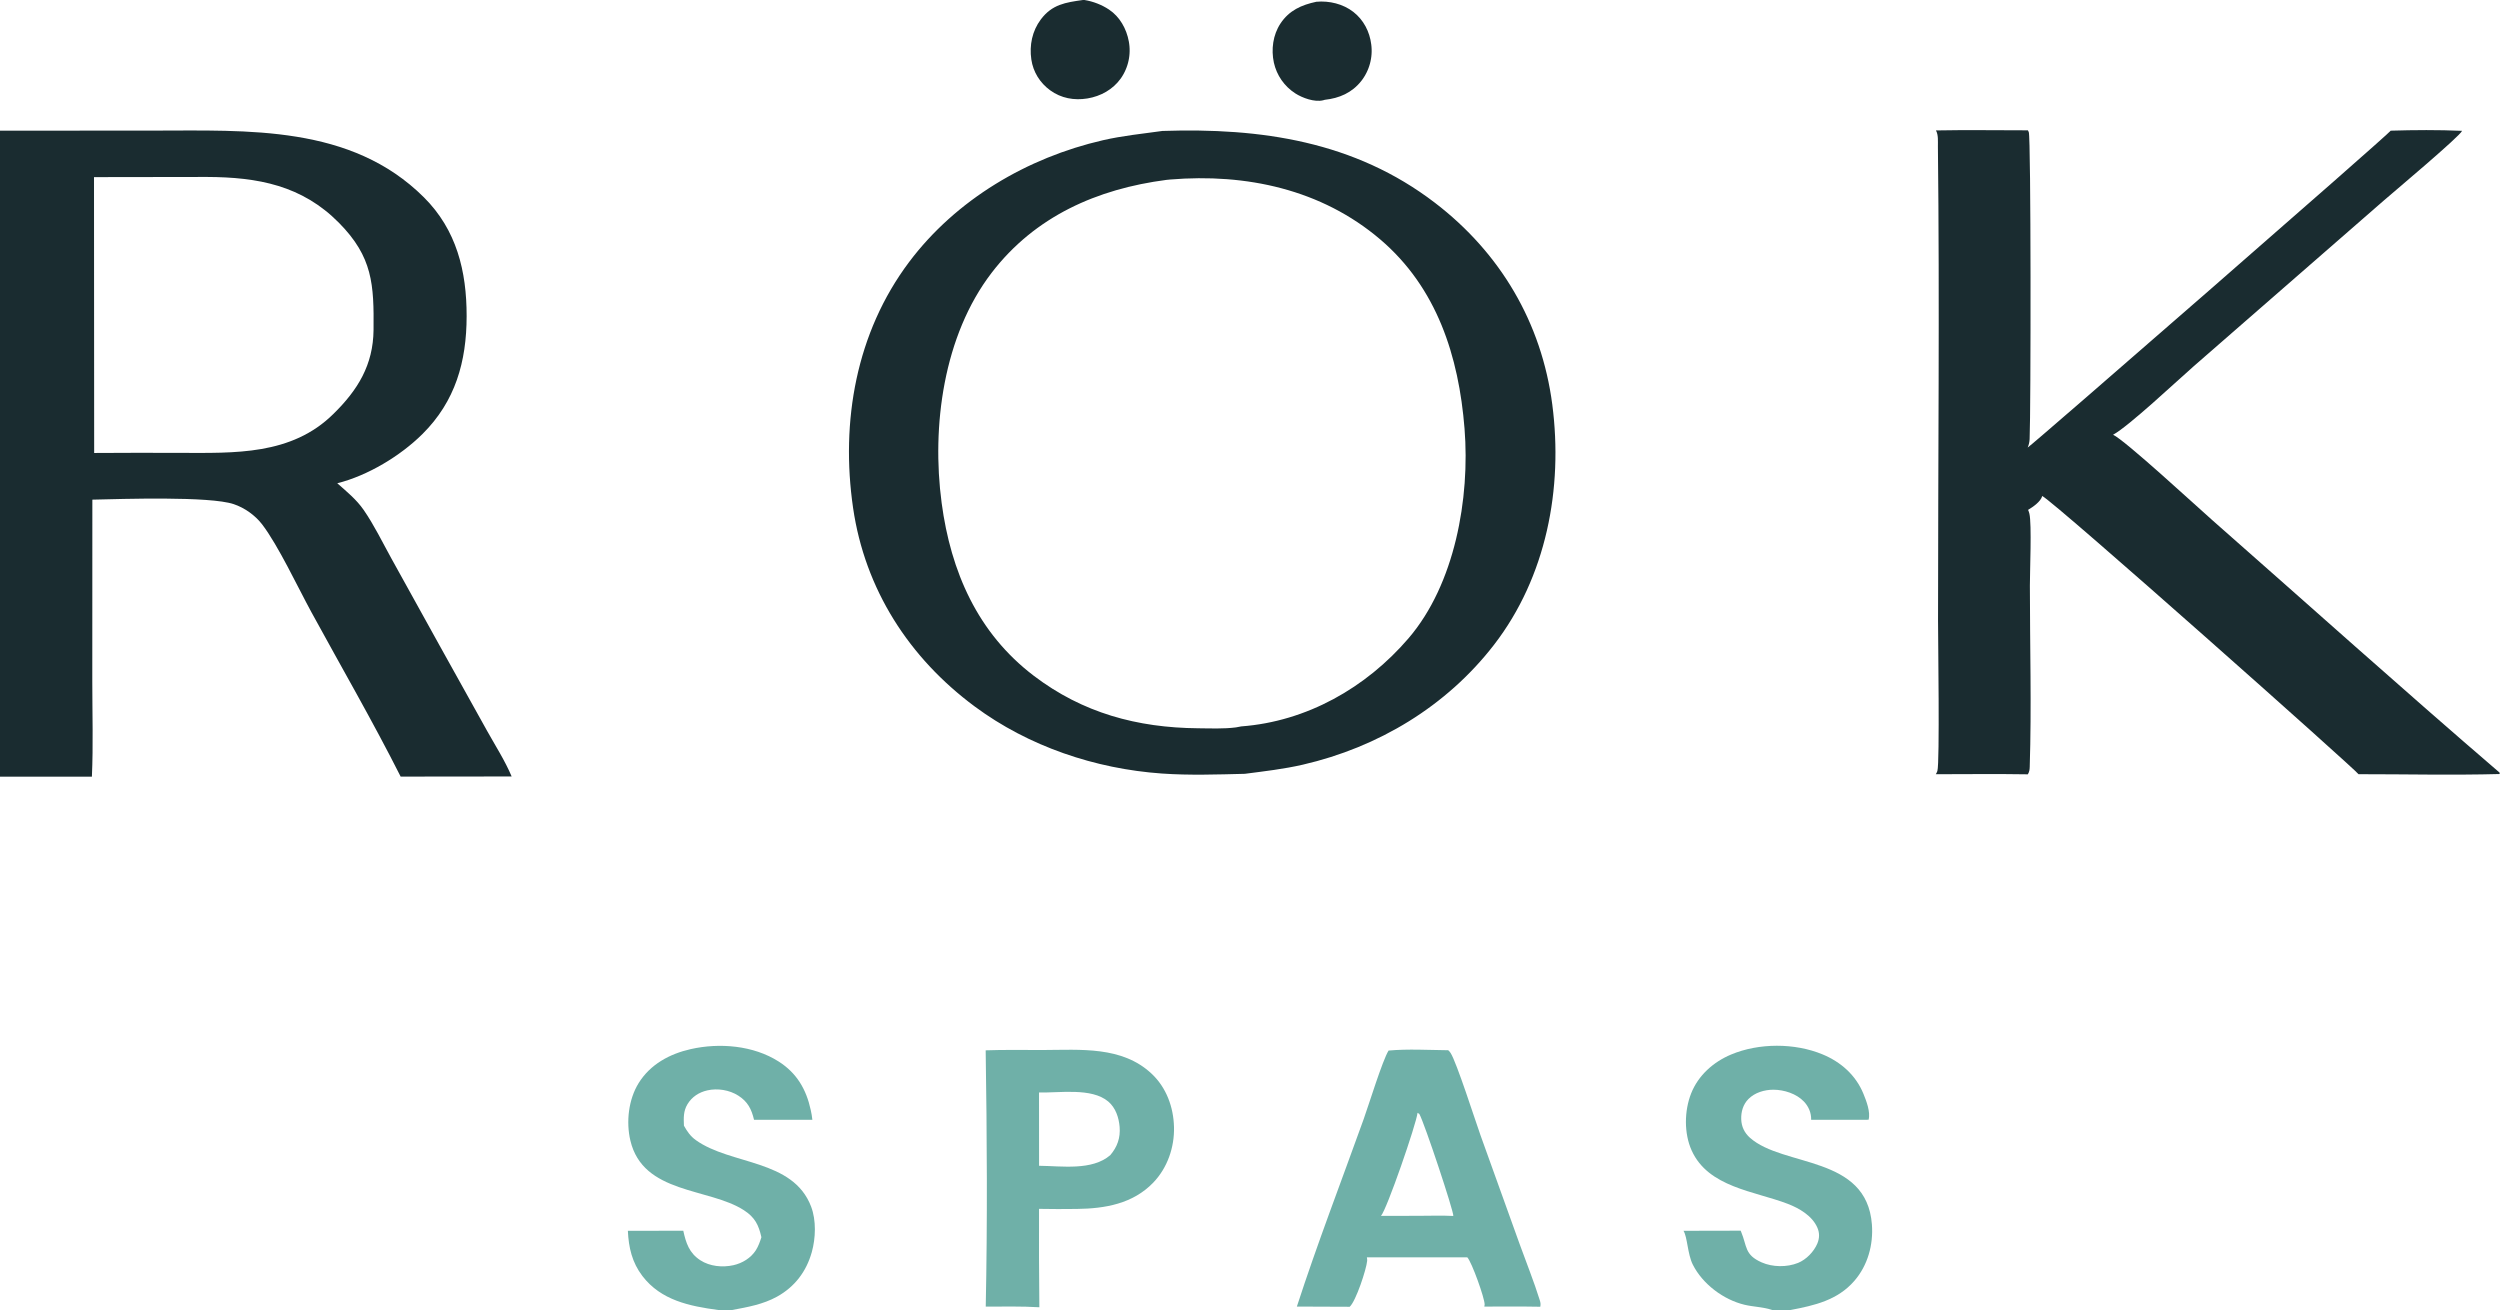
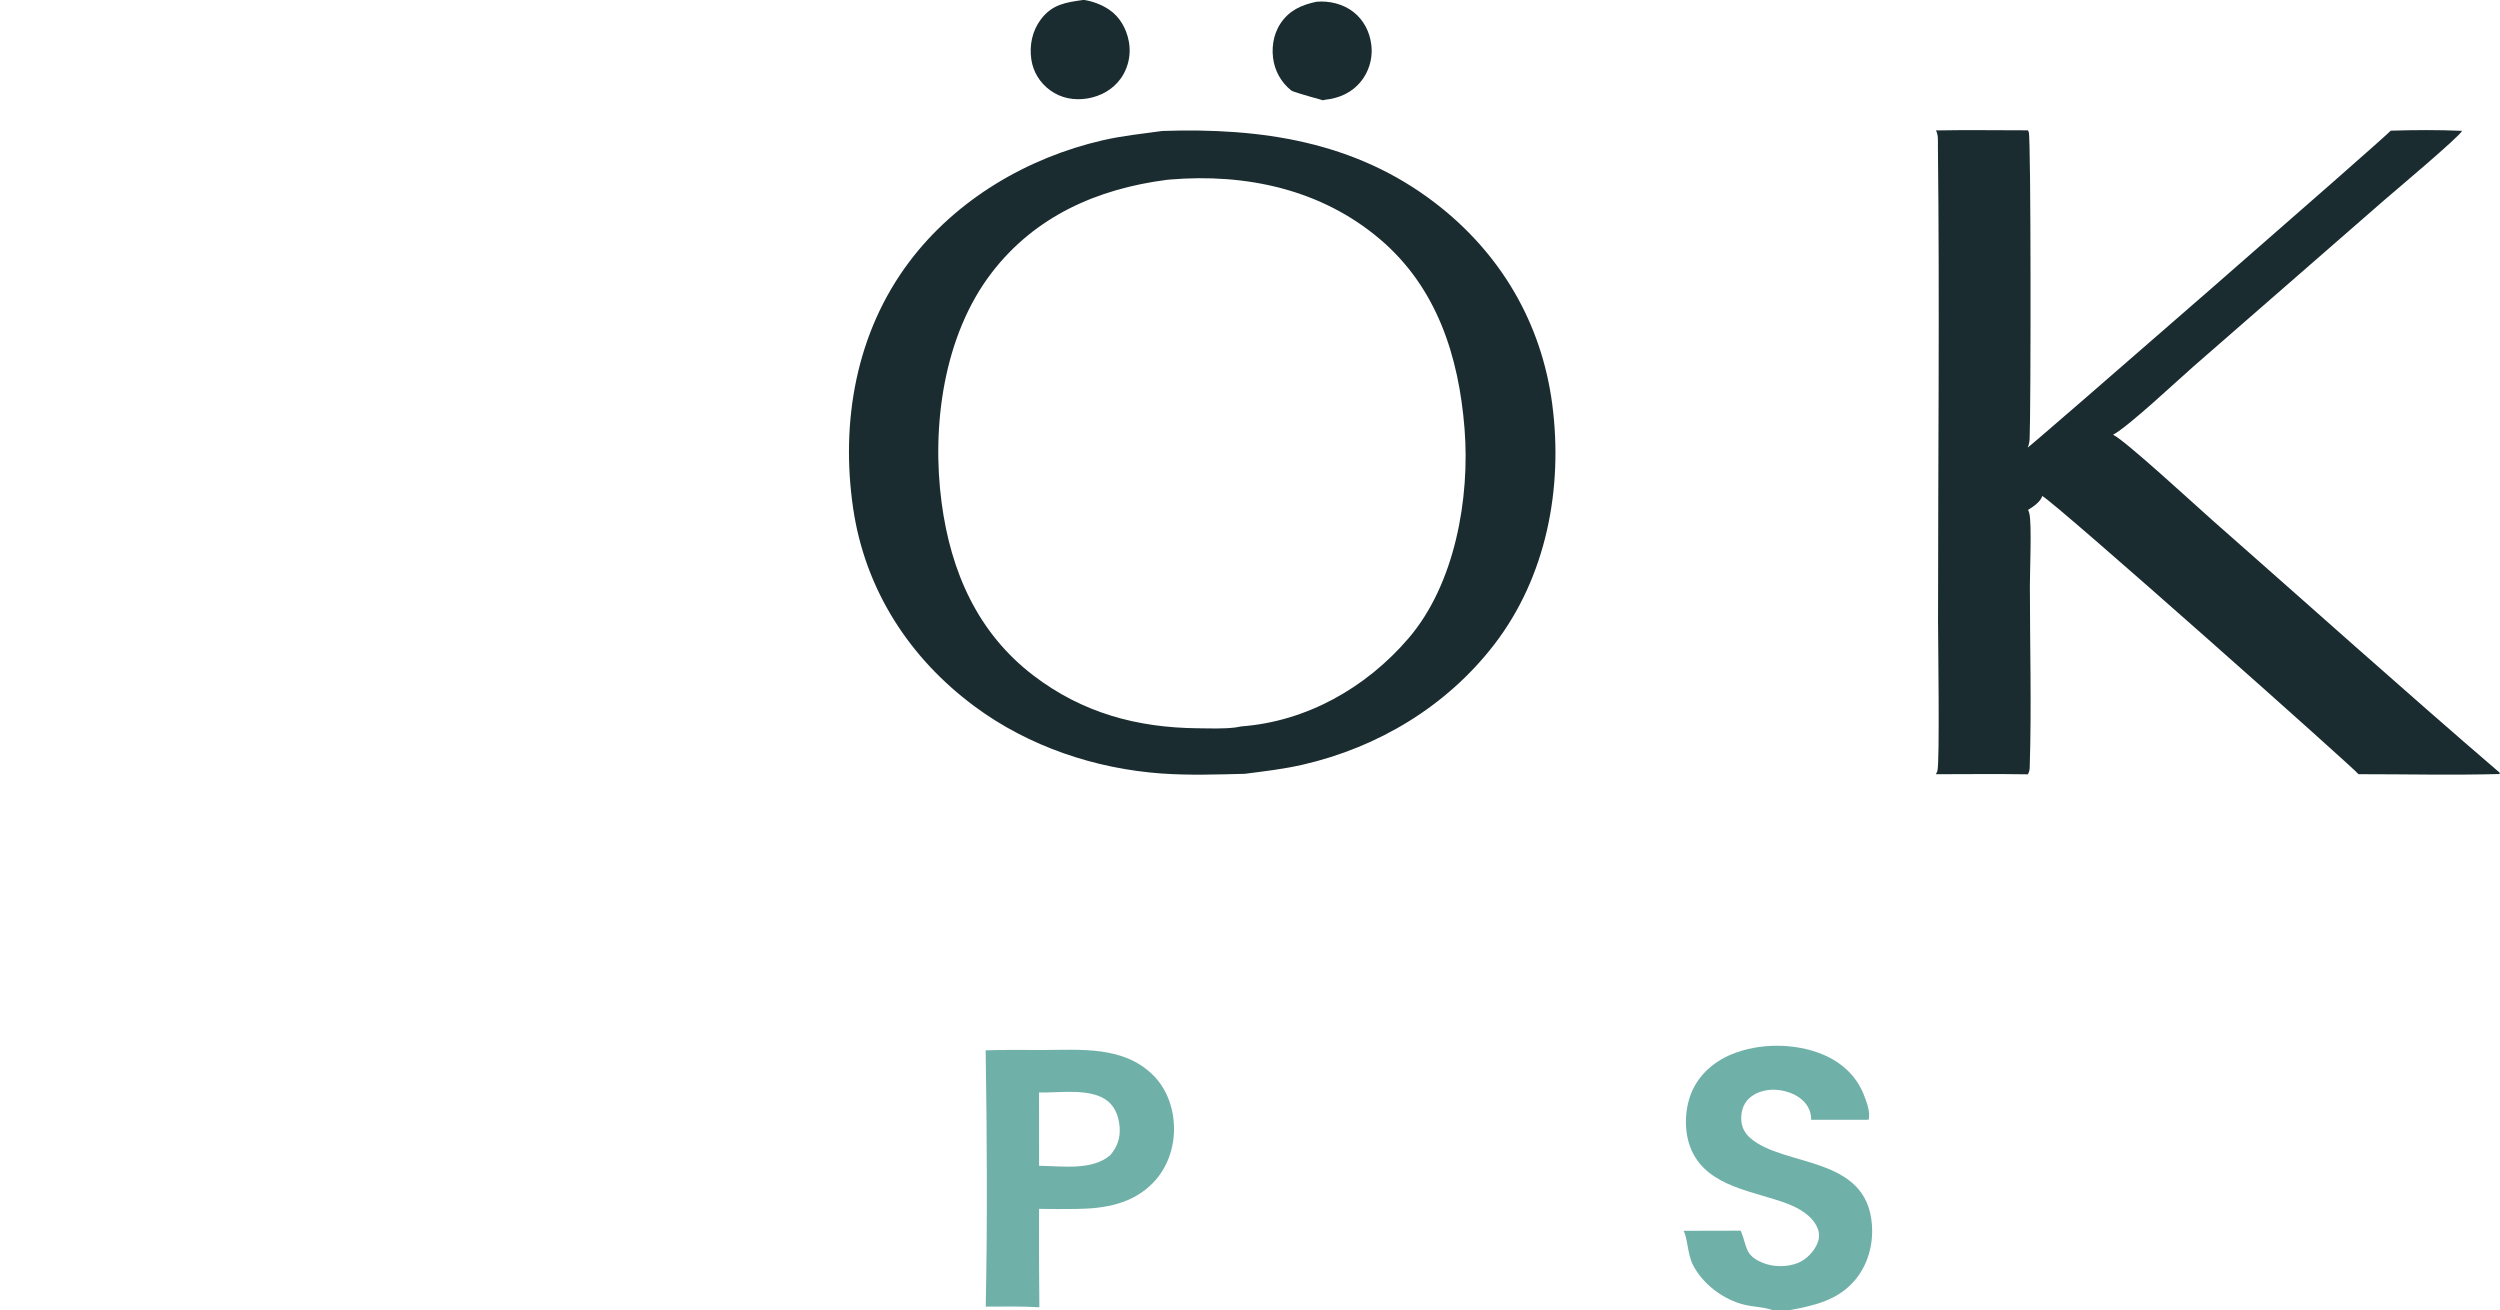
<svg xmlns="http://www.w3.org/2000/svg" width="1000" height="524">
-   <path fill="#1A2C30" d="M526.56 0.703C531.722 0.246 537.203 1.553 541.331 4.756C545.408 7.918 547.874 12.662 548.497 17.756Q548.561 18.241 548.6 18.727Q548.64 19.214 548.655 19.703Q548.67 20.191 548.661 20.679Q548.652 21.167 548.619 21.655Q548.586 22.142 548.528 22.627Q548.471 23.112 548.389 23.593Q548.308 24.075 548.202 24.552Q548.097 25.029 547.968 25.5Q547.839 25.971 547.687 26.435Q547.535 26.899 547.36 27.355Q547.185 27.811 546.988 28.258Q546.79 28.705 546.571 29.141Q546.352 29.578 546.111 30.003Q545.87 30.427 545.608 30.84Q545.347 31.252 545.065 31.651Q544.783 32.05 544.482 32.434C540.744 37.134 535.729 39.288 529.898 39.926C529.679 39.995 529.459 40.064 529.235 40.118C525.784 40.944 520.963 39.189 518.091 37.335Q517.284 36.815 516.532 36.218Q515.779 35.622 515.089 34.955Q514.398 34.288 513.776 33.557Q513.153 32.826 512.605 32.038Q512.057 31.25 511.588 30.412Q511.12 29.574 510.735 28.694Q510.35 27.814 510.053 26.901Q509.756 25.988 509.549 25.051C508.416 19.776 509.178 13.984 512.167 9.438C515.64 4.156 520.617 1.962 526.56 0.703Z" />
+   <path fill="#1A2C30" d="M526.56 0.703C531.722 0.246 537.203 1.553 541.331 4.756C545.408 7.918 547.874 12.662 548.497 17.756Q548.561 18.241 548.6 18.727Q548.64 19.214 548.655 19.703Q548.67 20.191 548.661 20.679Q548.652 21.167 548.619 21.655Q548.586 22.142 548.528 22.627Q548.471 23.112 548.389 23.593Q548.308 24.075 548.202 24.552Q548.097 25.029 547.968 25.5Q547.839 25.971 547.687 26.435Q547.535 26.899 547.36 27.355Q547.185 27.811 546.988 28.258Q546.79 28.705 546.571 29.141Q546.352 29.578 546.111 30.003Q545.87 30.427 545.608 30.84Q545.347 31.252 545.065 31.651Q544.783 32.05 544.482 32.434C540.744 37.134 535.729 39.288 529.898 39.926C529.679 39.995 529.459 40.064 529.235 40.118Q517.284 36.815 516.532 36.218Q515.779 35.622 515.089 34.955Q514.398 34.288 513.776 33.557Q513.153 32.826 512.605 32.038Q512.057 31.25 511.588 30.412Q511.12 29.574 510.735 28.694Q510.35 27.814 510.053 26.901Q509.756 25.988 509.549 25.051C508.416 19.776 509.178 13.984 512.167 9.438C515.64 4.156 520.617 1.962 526.56 0.703Z" />
  <path fill="#1A2C30" d="M433.172 0L433.79 0C437.23 0.557 440.708 1.897 443.608 3.83C447.922 6.706 450.609 11.523 451.526 16.58Q451.615 17.058 451.68 17.539Q451.745 18.02 451.786 18.505Q451.827 18.989 451.844 19.474Q451.861 19.96 451.854 20.445Q451.847 20.931 451.816 21.416Q451.784 21.901 451.729 22.384Q451.674 22.866 451.595 23.346Q451.516 23.825 451.413 24.3Q451.31 24.774 451.184 25.244Q451.057 25.713 450.908 26.175Q450.758 26.637 450.586 27.092Q450.414 27.546 450.219 27.991Q450.025 28.436 449.808 28.871Q449.592 29.306 449.354 29.73Q449.117 30.153 448.858 30.565Q448.6 30.976 448.321 31.374C445.17 35.799 440.287 38.505 434.976 39.38C429.682 40.252 424.442 39.308 420.068 36.122C415.975 33.141 413.261 28.795 412.529 23.778C411.704 18.117 412.869 12.392 416.325 7.78C420.84 1.754 426.224 0.977 433.172 0Z" />
  <path fill="#6FB0A8" d="M696.264 492.27C696.326 492.415 696.39 492.559 696.45 492.704C698.892 498.573 697.761 501.897 704.641 504.946C709.021 506.887 714.792 506.958 719.231 505.159C722.505 503.833 725.575 500.658 726.936 497.412C727.817 495.31 727.869 493.212 726.967 491.111C724.913 486.32 719.719 483.31 715.065 481.524C701.738 476.409 683.362 474.957 676.677 460.224C673.562 453.357 673.711 444.308 676.46 437.354C679.315 430.134 685.377 424.768 692.44 421.808C703.555 417.15 717.881 417.134 729.013 421.749C736.36 424.795 742.296 430.032 745.364 437.495C746.55 440.379 748.28 444.872 747.426 447.907L724.461 447.922C724.536 445.18 723.47 442.636 721.588 440.641C718.603 437.479 713.644 435.897 709.38 435.889C705.801 435.882 701.909 437.019 699.353 439.627C697.219 441.805 696.398 444.711 696.491 447.712C696.583 450.653 697.797 453.166 699.994 455.113C713.337 466.943 746.662 462.007 748.762 489.786C749.375 497.892 747.114 506.159 741.722 512.369C735.012 520.096 725.802 522.183 716.211 524L708.873 524C708.797 523.973 708.72 523.945 708.643 523.919C705.246 522.791 701.359 522.747 697.855 521.914C689.372 519.899 681.038 513.613 677.126 505.855C675.004 501.644 674.979 494.804 673.397 492.321L696.264 492.27Z" />
-   <path fill="#6FB0A8" d="M304.559 494.883C303.469 490.002 301.96 486.933 297.582 484.1C283.57 475.031 257.204 477.718 252.145 456.209C250.385 448.724 251.403 439.78 255.463 433.23C260.125 425.71 267.895 421.539 276.294 419.643C287.833 417.037 301.364 418.158 311.501 424.63C318.737 429.25 322.511 435.763 324.291 443.983C324.573 445.284 324.821 446.581 324.946 447.909L301.612 447.913C300.616 443.671 299.09 440.649 295.323 438.251C291.75 435.976 287.039 435.221 282.918 436.155C279.57 436.913 276.748 438.753 274.969 441.717C273.337 444.438 273.44 447.202 273.574 450.275C274.891 452.61 276.151 454.484 278.356 456.062C292.333 466.069 317.208 463.601 324.448 482.655C326.534 488.144 326.283 495.259 324.711 500.873C322.544 508.612 317.89 514.749 310.807 518.667C305.21 521.763 299.081 522.825 292.873 524L287.29 524C275.86 522.463 264.424 520.154 256.973 510.42C252.818 504.992 251.46 499.023 251.149 492.333L273.312 492.286C274.389 497.201 275.668 501.195 280.139 504.104C283.921 506.564 289.024 507.054 293.361 506.081C296.923 505.282 300.351 503.211 302.343 500.089C303.342 498.524 304.007 496.651 304.559 494.883Z" />
  <path fill="#6FB0A8" d="M394.268 420.131C401.882 419.858 409.567 420.027 417.188 420.003C432.166 419.956 448.814 418.371 460.649 429.486C466.555 435.033 469.397 442.831 469.601 450.817C469.808 458.938 466.957 467.188 461.277 473.074C453.13 481.516 442.032 483.439 430.765 483.575Q423.187 483.687 415.61 483.545Q415.538 503.225 415.744 522.904C408.624 522.472 401.431 522.644 394.297 522.65C394.993 488.574 394.794 454.213 394.268 420.131ZM415.608 436.983L415.632 466.311C424.73 466.402 436.768 468.352 444.103 462.07C446.907 458.8 448.211 455.125 447.852 450.777C447.542 447.022 446.256 443.091 443.286 440.597C436.586 434.97 423.78 437.227 415.608 436.983Z" />
-   <path fill="#6FB0A8" d="M555.433 420.223C563.239 419.513 571.454 420.024 579.291 420.093C579.666 420.409 579.957 420.767 580.228 421.174C582.577 424.704 590.226 448.585 592.173 454.026L607.854 497.63C610.547 505.093 613.573 512.585 615.935 520.149C616.225 521.079 616.309 521.732 616.114 522.697C608.663 522.55 601.189 522.652 593.735 522.631C593.777 522.41 593.863 522.034 593.862 521.787C593.848 519.207 588.693 504.765 586.913 502.926L578.979 502.934L546.755 502.935C546.837 503.386 546.908 503.873 546.867 504.331C546.574 507.679 542.351 520.525 539.874 522.711L518.746 522.628C526.915 497.466 536.509 472.605 545.451 447.701C547.503 441.987 553.024 424.059 555.433 420.223ZM567.014 445.123C566.591 449.461 554.648 484.035 552.385 486.354L567.261 486.327C571.92 486.338 576.679 486.136 581.325 486.385C581.629 484.87 569.781 449.206 567.734 445.579L567.014 445.123Z" />
  <path fill="#1A2C30" d="M774.379 52.17C786.624 51.931 798.914 52.135 811.164 52.128C811.284 52.371 811.414 52.612 811.515 52.864C812.412 55.098 812.366 164.306 811.849 175.611C811.793 176.837 811.55 177.891 811.073 179.019C812.599 178.277 954.967 54.18 956.288 52.268C965.744 51.983 975.374 51.921 984.823 52.336C984.117 54.416 957.309 76.903 953.402 80.312L877.521 146.465C871.003 152.159 851.513 170.504 845.221 173.908C849.643 175.767 878.687 202.579 884.916 208.058C923.193 241.728 961.171 275.839 999.84 309.051L999.855 309.609C981.086 310.124 962.183 309.666 943.4 309.678C942.939 308.441 822.375 201.259 816.896 198.396C816.306 200.666 813.161 202.785 811.239 203.942C811.451 204.46 811.633 204.949 811.762 205.495C812.73 209.601 811.949 228.547 811.951 234.243C811.957 258.335 812.645 282.645 811.892 306.713C811.856 307.886 811.76 308.713 811.123 309.729C798.867 309.526 786.585 309.678 774.327 309.687C774.575 309.264 774.813 308.847 774.956 308.375C775.936 305.15 775.214 255.387 775.214 248.215C775.214 185.017 775.874 121.742 775.162 58.55C775.14 56.548 775.394 53.95 774.379 52.17Z" />
-   <path fill="#1A2C30" d="M0 52.268L61.401 52.239C99.108 52.236 140.422 49.923 169.545 78.916C182.663 91.976 186.673 108.485 186.653 126.474C186.633 144.65 182.156 160.524 168.988 173.606C160.121 182.415 147.071 190.247 134.906 193.309C138.648 196.591 142.601 199.831 145.453 203.954C149.647 210.017 152.982 216.924 156.554 223.385L175.694 257.95L194.82 292.317C198.128 298.266 202.032 304.31 204.658 310.588L160.26 310.637C149.06 288.443 136.507 266.761 124.593 244.93C119.174 235 111.265 218.115 104.854 209.756C102.058 206.11 97.826 203.11 93.476 201.651C83.832 198.417 48.934 199.589 36.942 199.861L36.917 272.621C36.918 285.259 37.321 298.059 36.76 310.679L0 310.656L0 52.268ZM37.601 70.849L37.667 181.191Q54.804 181.079 71.942 181.15C93.737 181.187 116.581 182.197 133.382 165.552C143.138 155.989 149.279 145.976 149.419 131.991C149.602 113.81 149.098 102.807 135.592 89.132C120.777 74.131 103.153 70.864 82.766 70.782L37.601 70.849Z" />
  <path fill="#1A2C30" d="M464.961 52.381C504.311 51.064 541.814 56.496 573.966 81.111C600.14 101.149 616.639 129.077 620.912 161.805C625.297 195.38 618.526 230.808 597.616 257.904C578.62 282.519 551.291 298.916 521.137 305.867C513.511 307.625 505.671 308.521 497.916 309.527C486.933 309.795 475.739 310.185 464.772 309.414C438.095 307.539 411.428 298.56 389.887 282.595C363.592 263.107 345.968 235.701 341.229 203.141C336.208 168.64 342.42 133.068 363.649 104.805C382.423 79.812 410.923 63.044 441.166 56.093C449.044 54.283 456.977 53.499 464.961 52.381ZM466.557 71.956C438.913 75.557 414.009 86.48 396.646 109.132C377.397 134.244 372.563 170.489 376.66 201.193C380.325 228.664 391.034 253.202 413.496 270.295C433.077 285.196 454.894 291.096 479.241 291.309C484.209 291.352 489.45 291.597 494.384 290.956Q495.443 290.818 496.481 290.563C522.684 288.602 546.438 275.098 563.388 255.345C581.978 233.681 588.03 199.313 585.815 171.453C583.515 142.526 574.786 115.081 552.079 95.752C528.542 75.717 498.432 69.29 468.12 71.803Q467.337 71.868 466.557 71.956Z" />
</svg>